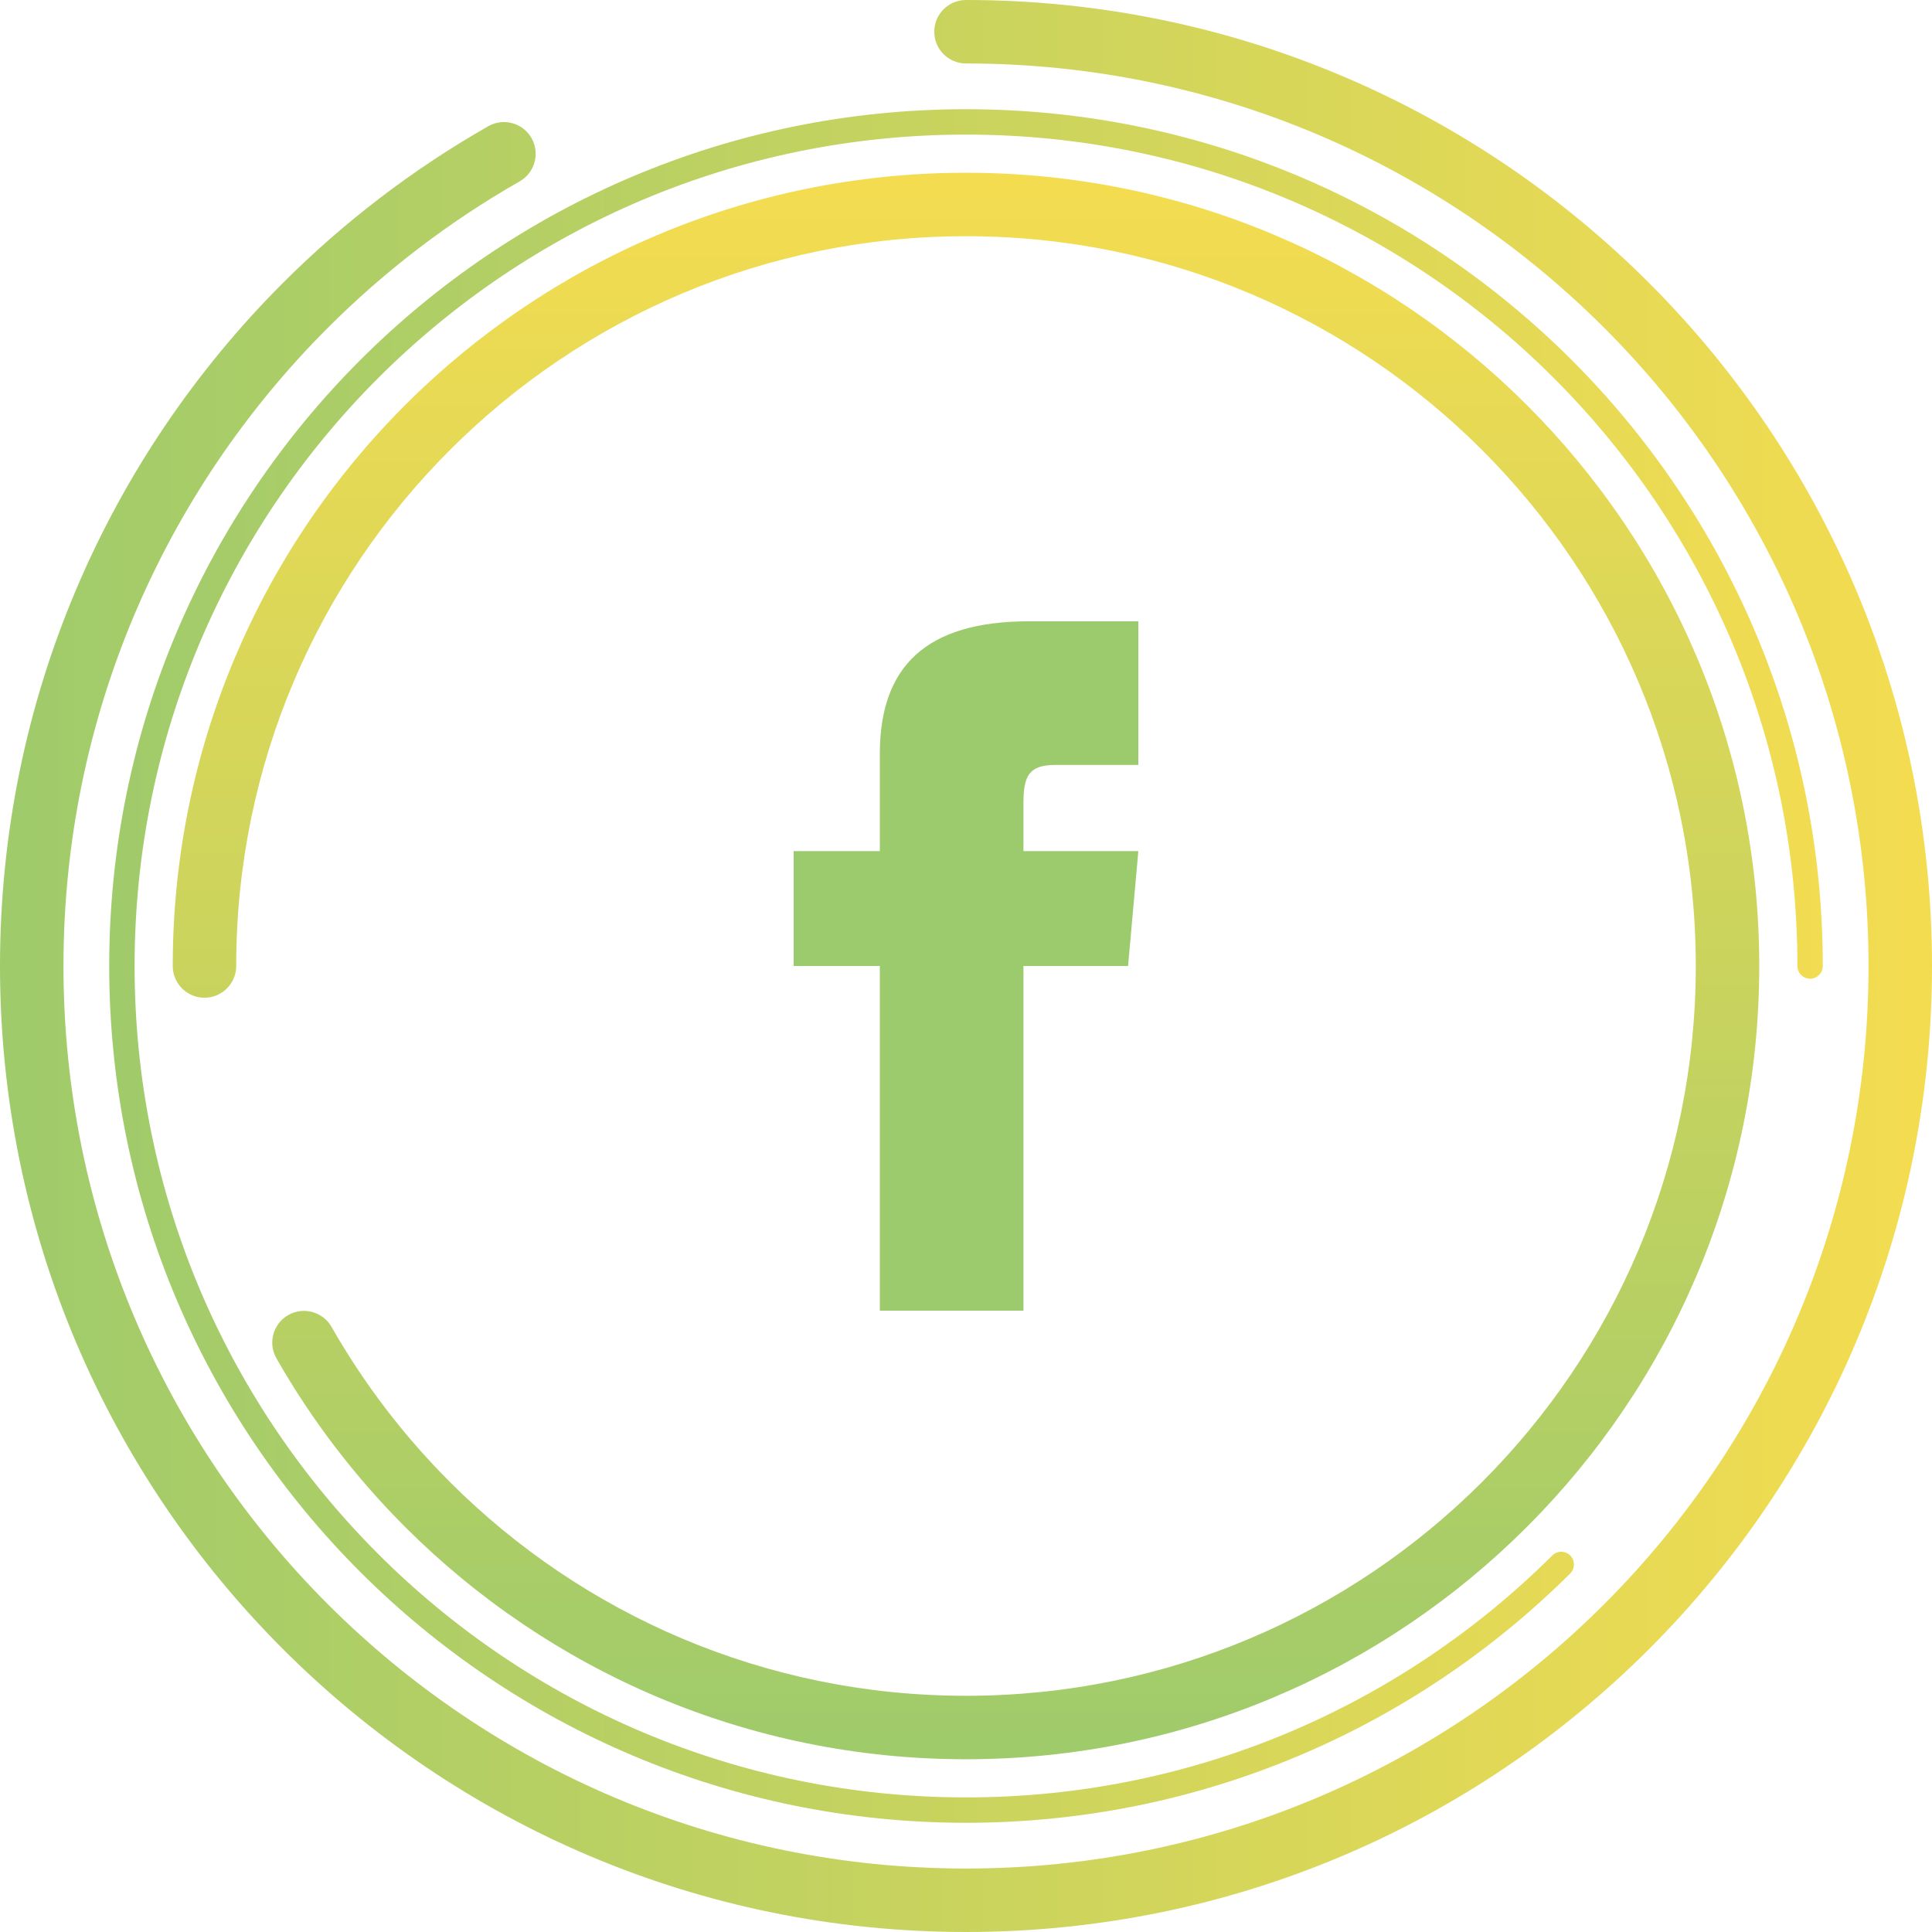
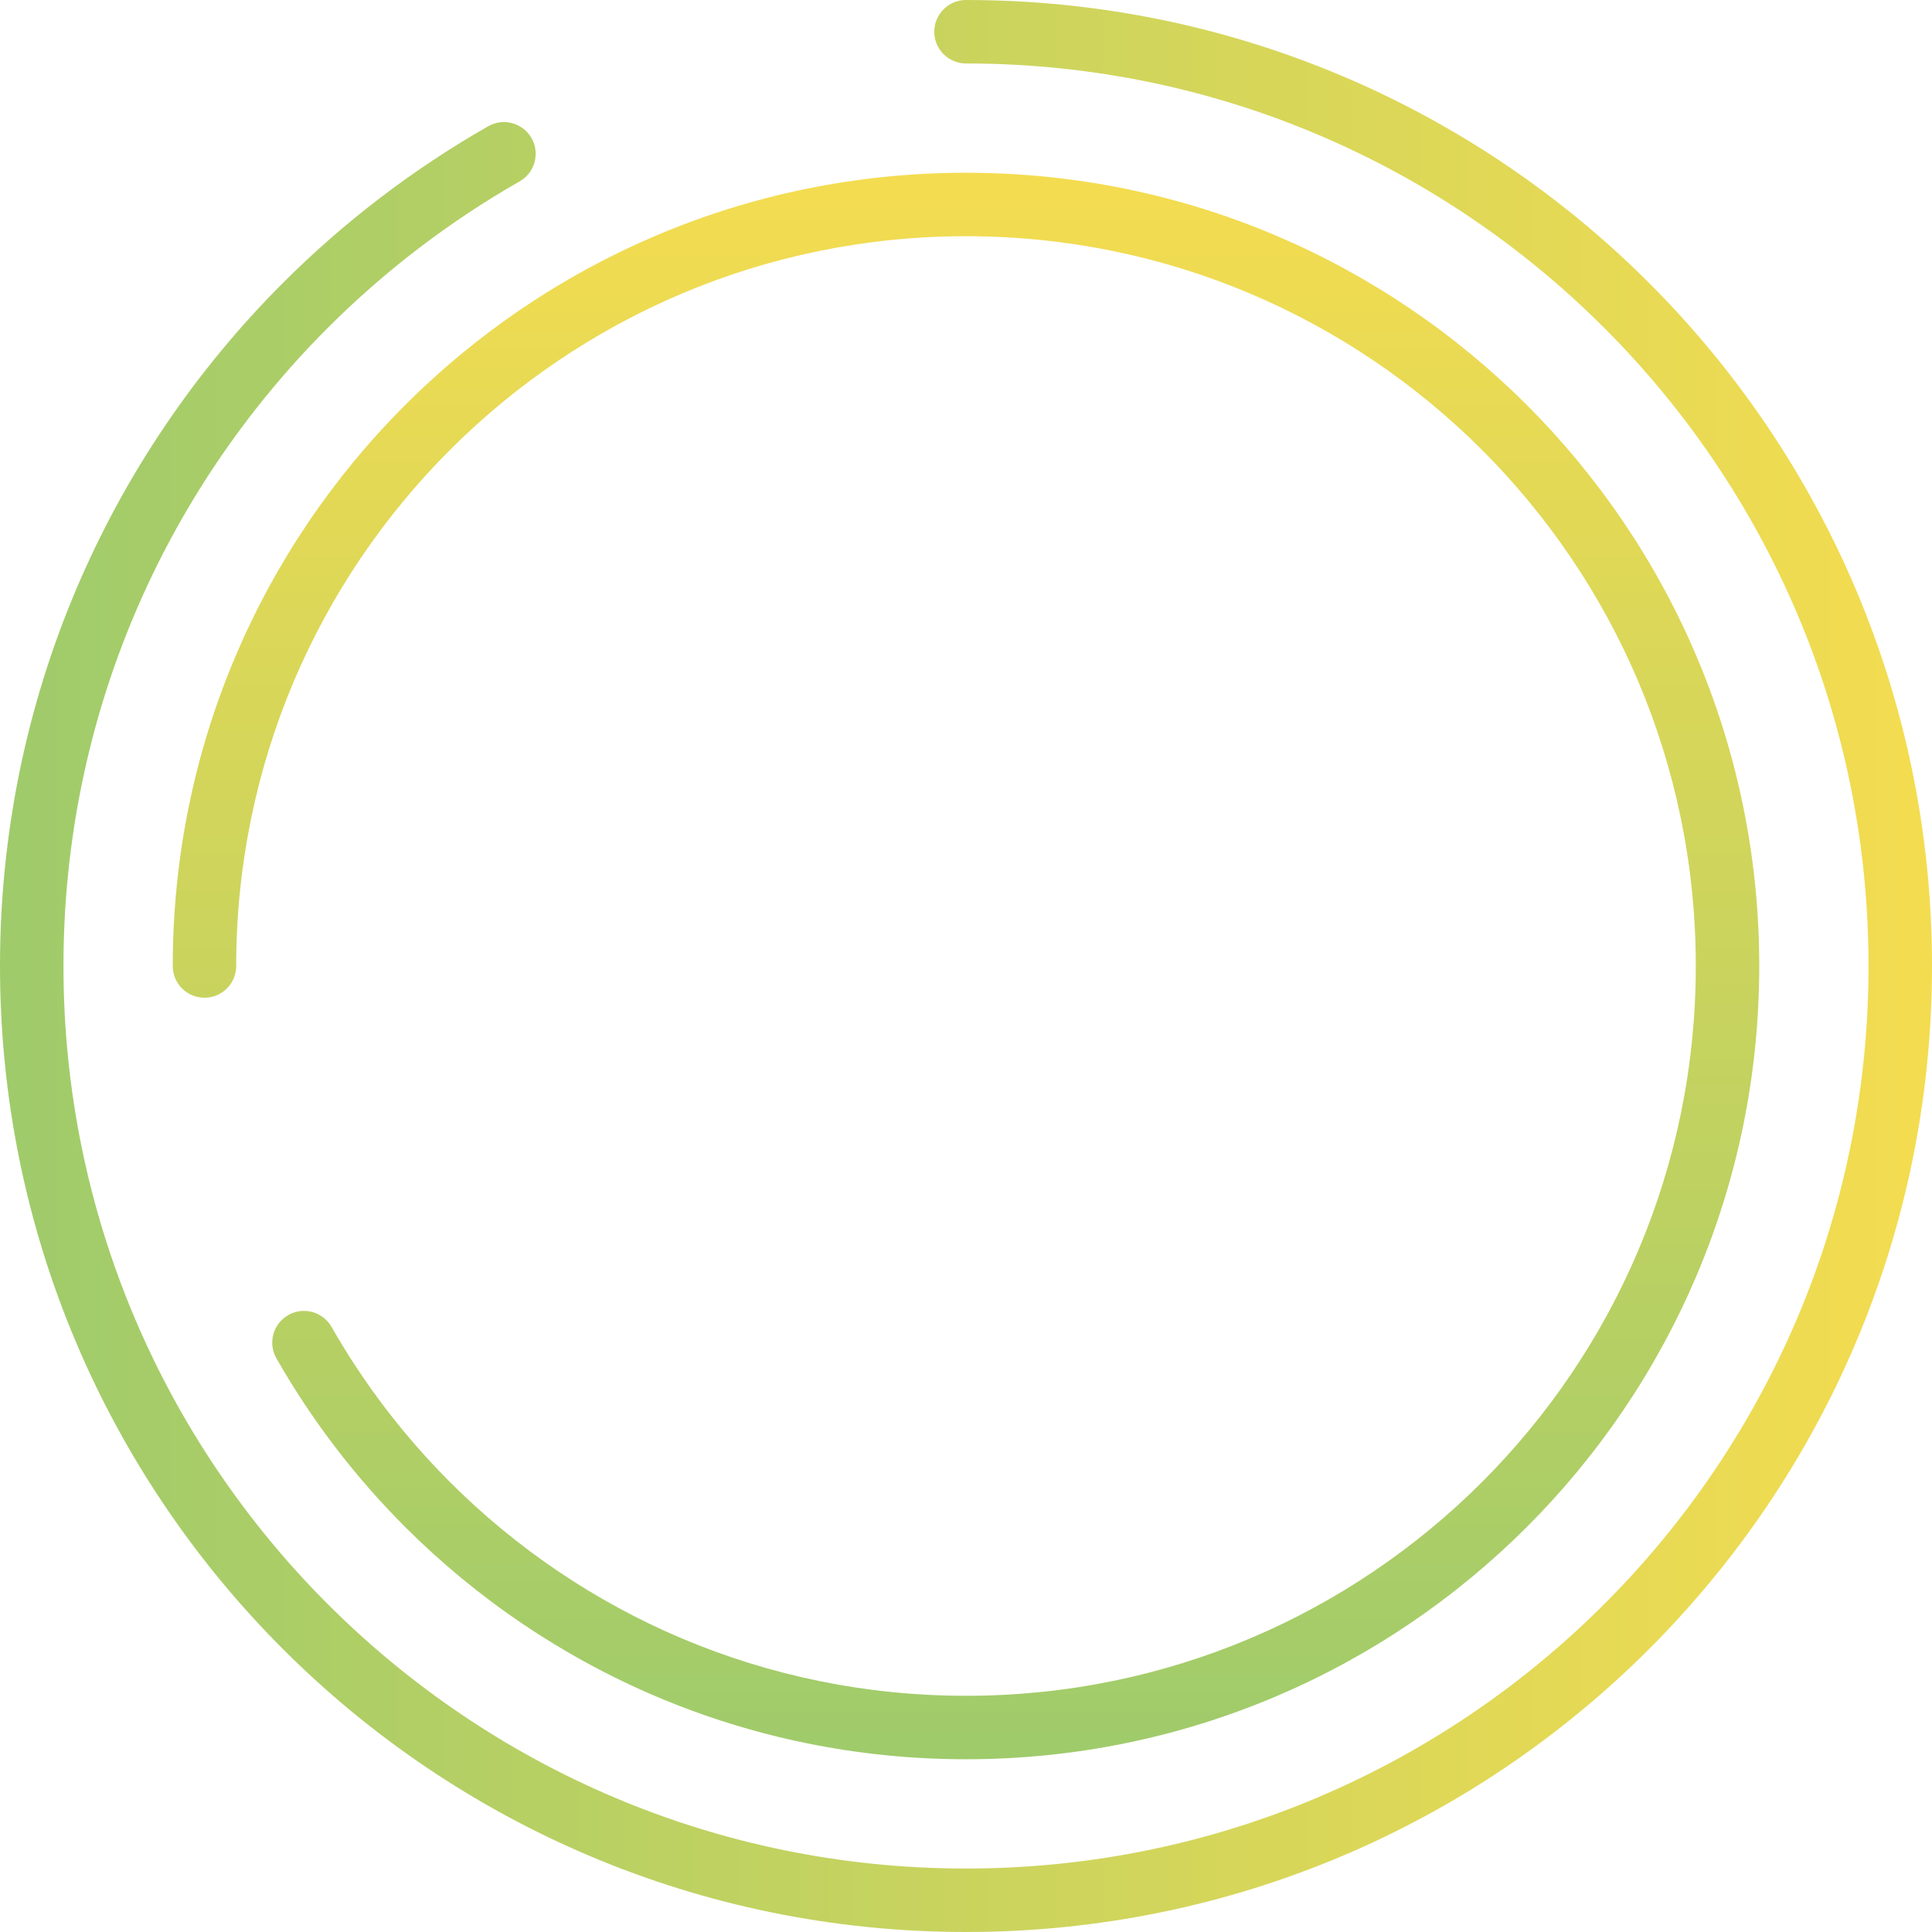
<svg xmlns="http://www.w3.org/2000/svg" width="880" height="880" viewBox="0 0 880 880" fill="none">
  <path fill-rule="evenodd" clip-rule="evenodd" d="M28.909 440C28.909 667.039 212.961 851.091 440 851.091C667.039 851.091 851.091 667.039 851.091 440C851.091 212.961 667.039 28.909 440 28.909C432.017 28.909 425.545 22.438 425.545 14.455C425.545 6.472 432.017 1.91437e-05 440 1.87947e-05C683.005 8.17265e-06 880 196.995 880 440C880 683.005 683.005 880 440 880C196.995 880 -8.61091e-06 683.005 -1.9233e-05 440C-2.45382e-05 318.632 49.158 208.719 128.616 129.13C156.422 101.279 187.944 77.133 222.381 57.5C229.316 53.546 238.143 55.962 242.097 62.898C246.051 69.833 243.634 78.66 236.699 82.614C204.527 100.956 175.066 123.521 149.075 149.556C74.807 223.945 28.909 326.599 28.909 440Z" fill="url(#paint0_linear_325_265)" />
  <path fill-rule="evenodd" clip-rule="evenodd" d="M440 772.41C623.585 772.41 772.411 623.585 772.411 440C772.411 256.415 623.585 107.59 440 107.59C256.415 107.59 107.59 256.415 107.59 440C107.59 447.982 101.119 454.453 93.137 454.453C85.155 454.453 78.684 447.982 78.684 440C78.684 240.451 240.451 78.684 440 78.684C639.549 78.684 801.316 240.451 801.316 440C801.316 639.549 639.549 801.315 440 801.315C340.337 801.315 250.076 760.945 184.723 695.7C161.853 672.867 142.025 646.983 125.903 618.704C121.95 611.77 124.366 602.944 131.301 598.991C138.235 595.037 147.061 597.454 151.014 604.388C165.846 630.403 184.092 654.225 205.145 675.244C265.3 735.3 348.302 772.41 440 772.41Z" fill="url(#paint1_linear_325_265)" />
-   <path fill-rule="evenodd" clip-rule="evenodd" d="M61.306 440C61.306 649.147 230.853 818.694 440 818.694C544.206 818.694 638.571 776.612 707.049 708.502C709.313 706.251 712.974 706.26 715.226 708.524C717.478 710.788 717.468 714.449 715.204 716.701C644.647 786.878 547.384 830.257 440 830.257C224.467 830.257 49.743 655.533 49.743 440C49.743 224.467 224.467 49.743 440 49.743C655.533 49.743 830.257 224.467 830.257 440C830.257 443.193 827.668 445.781 824.475 445.781C821.282 445.781 818.694 443.193 818.694 440C818.694 230.853 649.147 61.306 440 61.306C230.853 61.306 61.306 230.853 61.306 440Z" fill="url(#paint2_linear_325_265)" />
-   <path d="M400.75 387.667H361.5V440H400.75V597H466.167V440H513.816L518.5 387.667H466.167V365.857C466.167 353.362 468.679 348.417 480.755 348.417H518.5V283H468.679C421.631 283 400.75 303.711 400.75 343.38V387.667Z" fill="#9BCB6C" />
  <defs>
    <linearGradient id="paint0_linear_325_265" x1="-1.9233e-05" y1="440" x2="880" y2="440" gradientUnits="userSpaceOnUse">
      <stop stop-color="#9FCB6B" />
      <stop offset="1" stop-color="#F4DC50" />
    </linearGradient>
    <linearGradient id="paint1_linear_325_265" x1="440" y1="801.315" x2="440" y2="78.684" gradientUnits="userSpaceOnUse">
      <stop stop-color="#9FCB6B" />
      <stop offset="1" stop-color="#F4DC50" />
    </linearGradient>
    <linearGradient id="paint2_linear_325_265" x1="49.743" y1="440" x2="830.257" y2="440" gradientUnits="userSpaceOnUse">
      <stop stop-color="#A0CB6B" />
      <stop offset="1" stop-color="#F2DC51" />
    </linearGradient>
  </defs>
</svg>